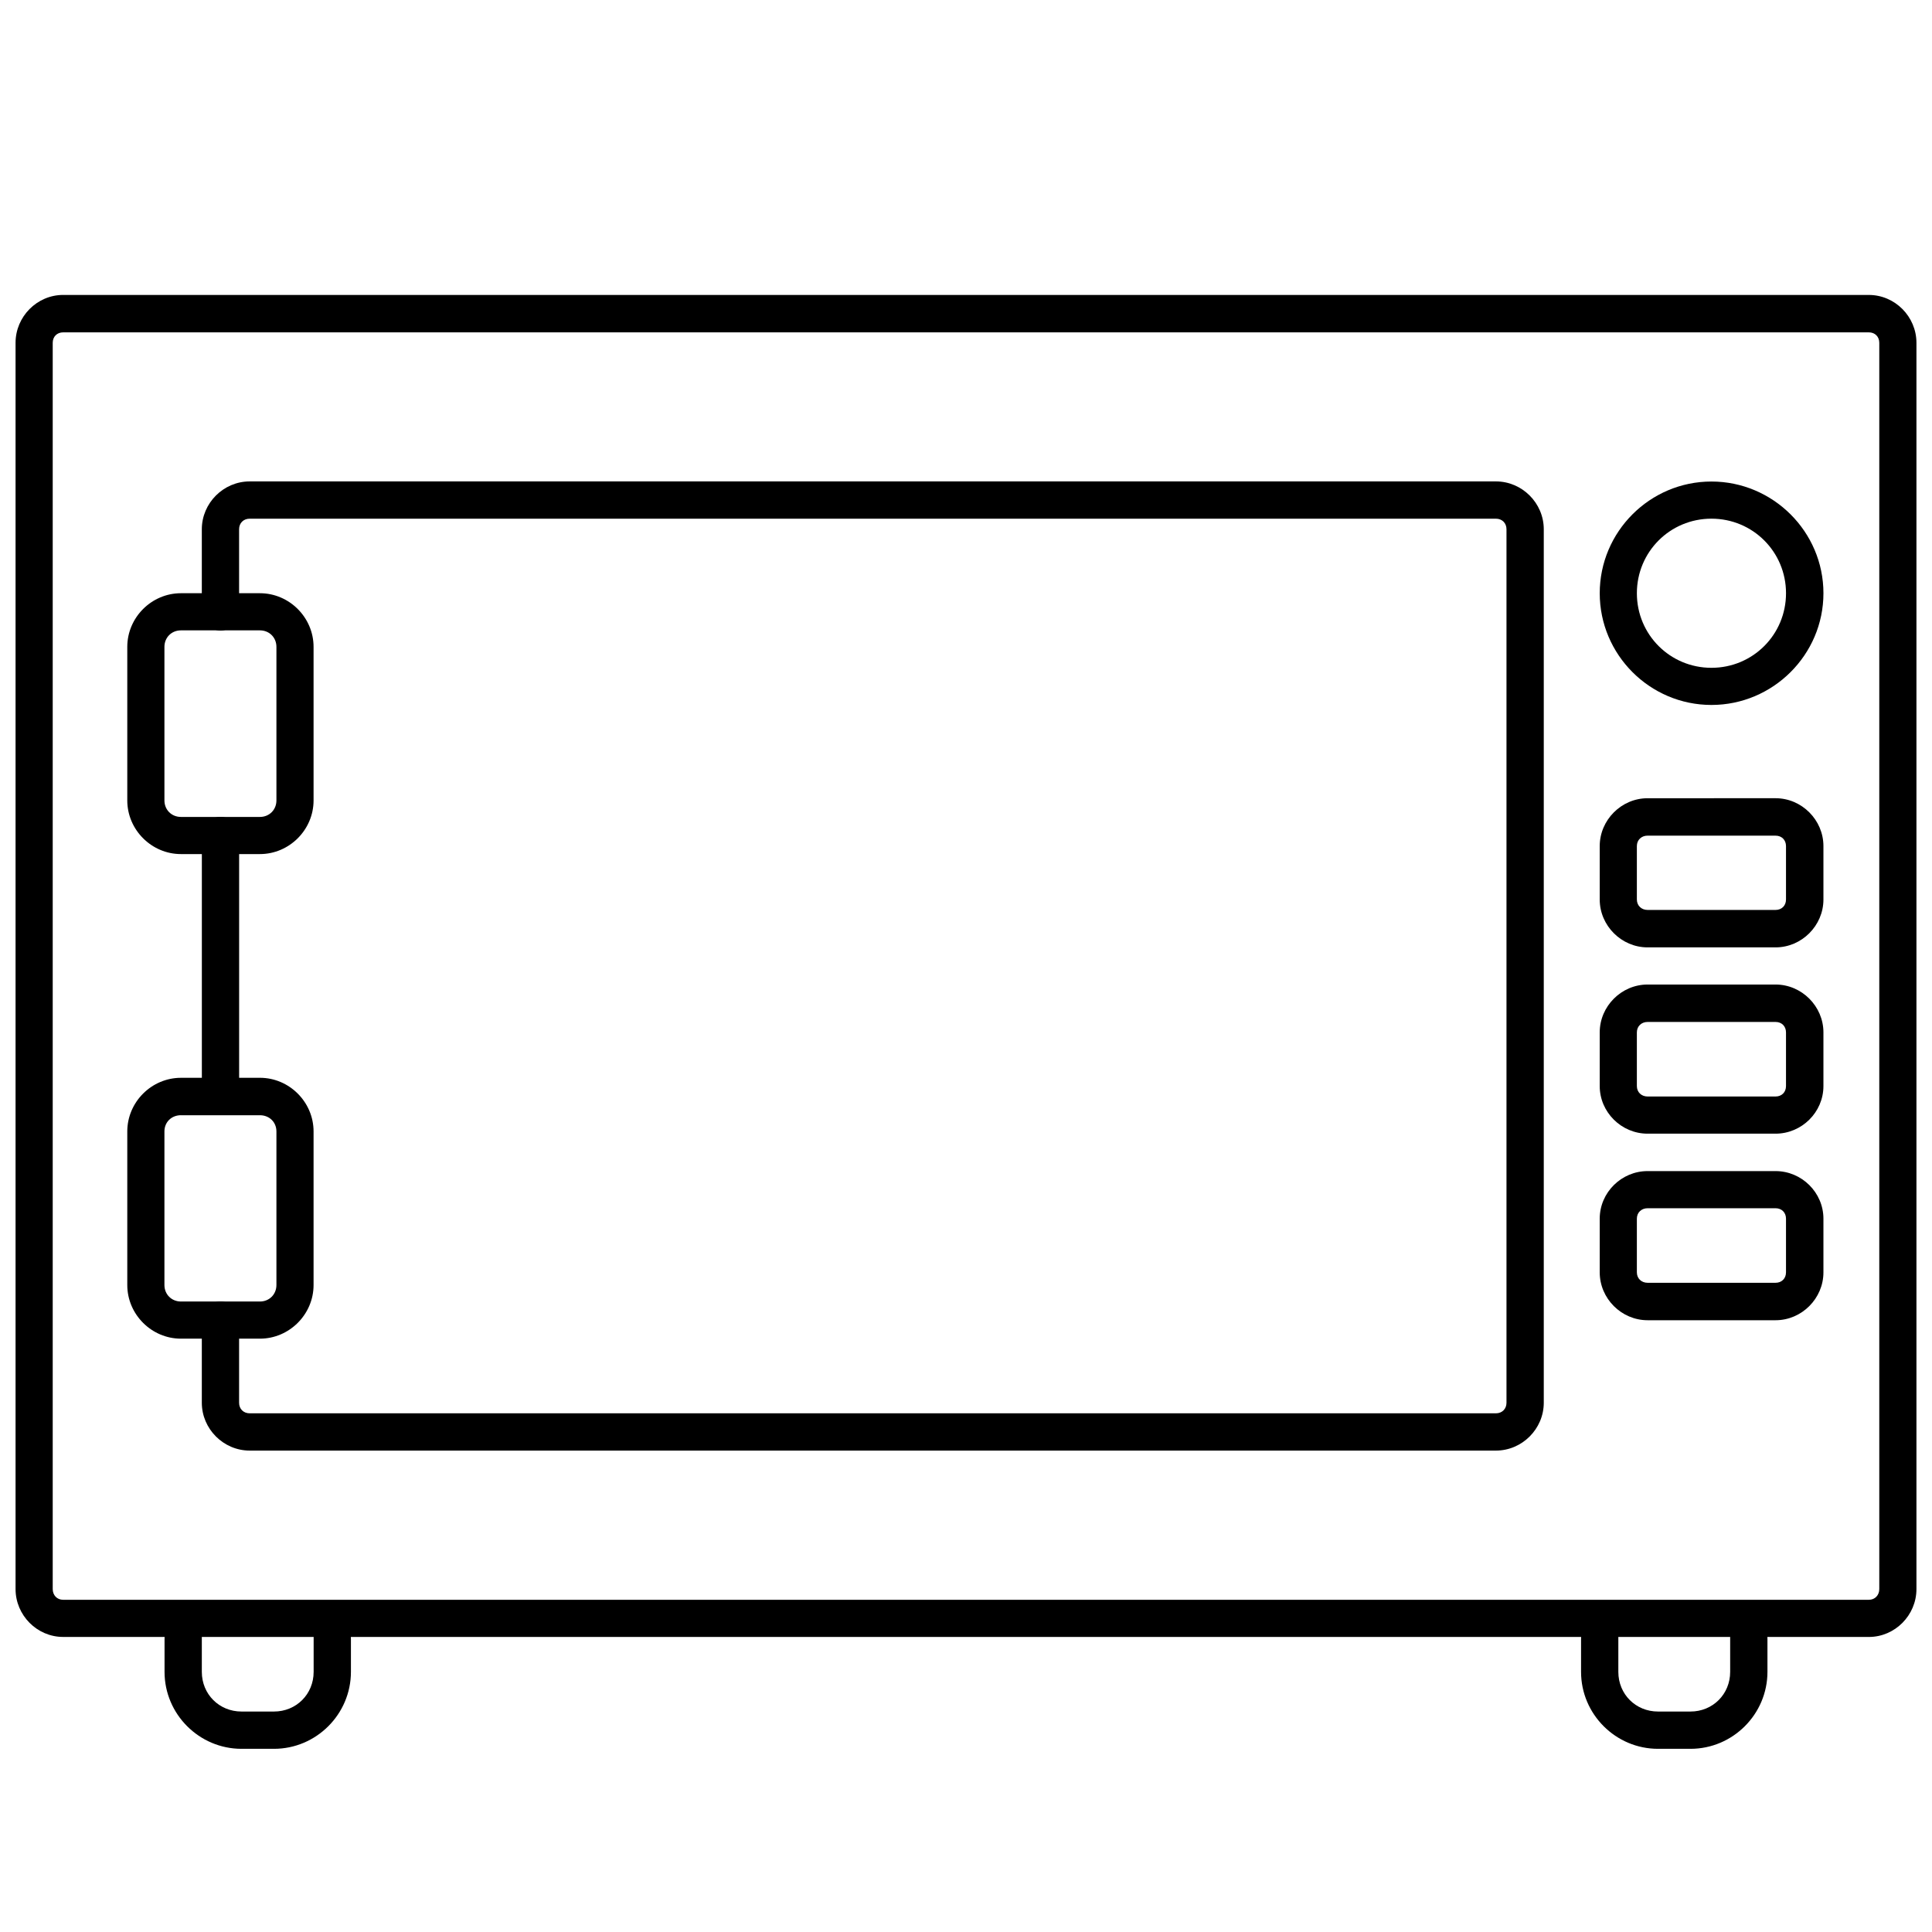
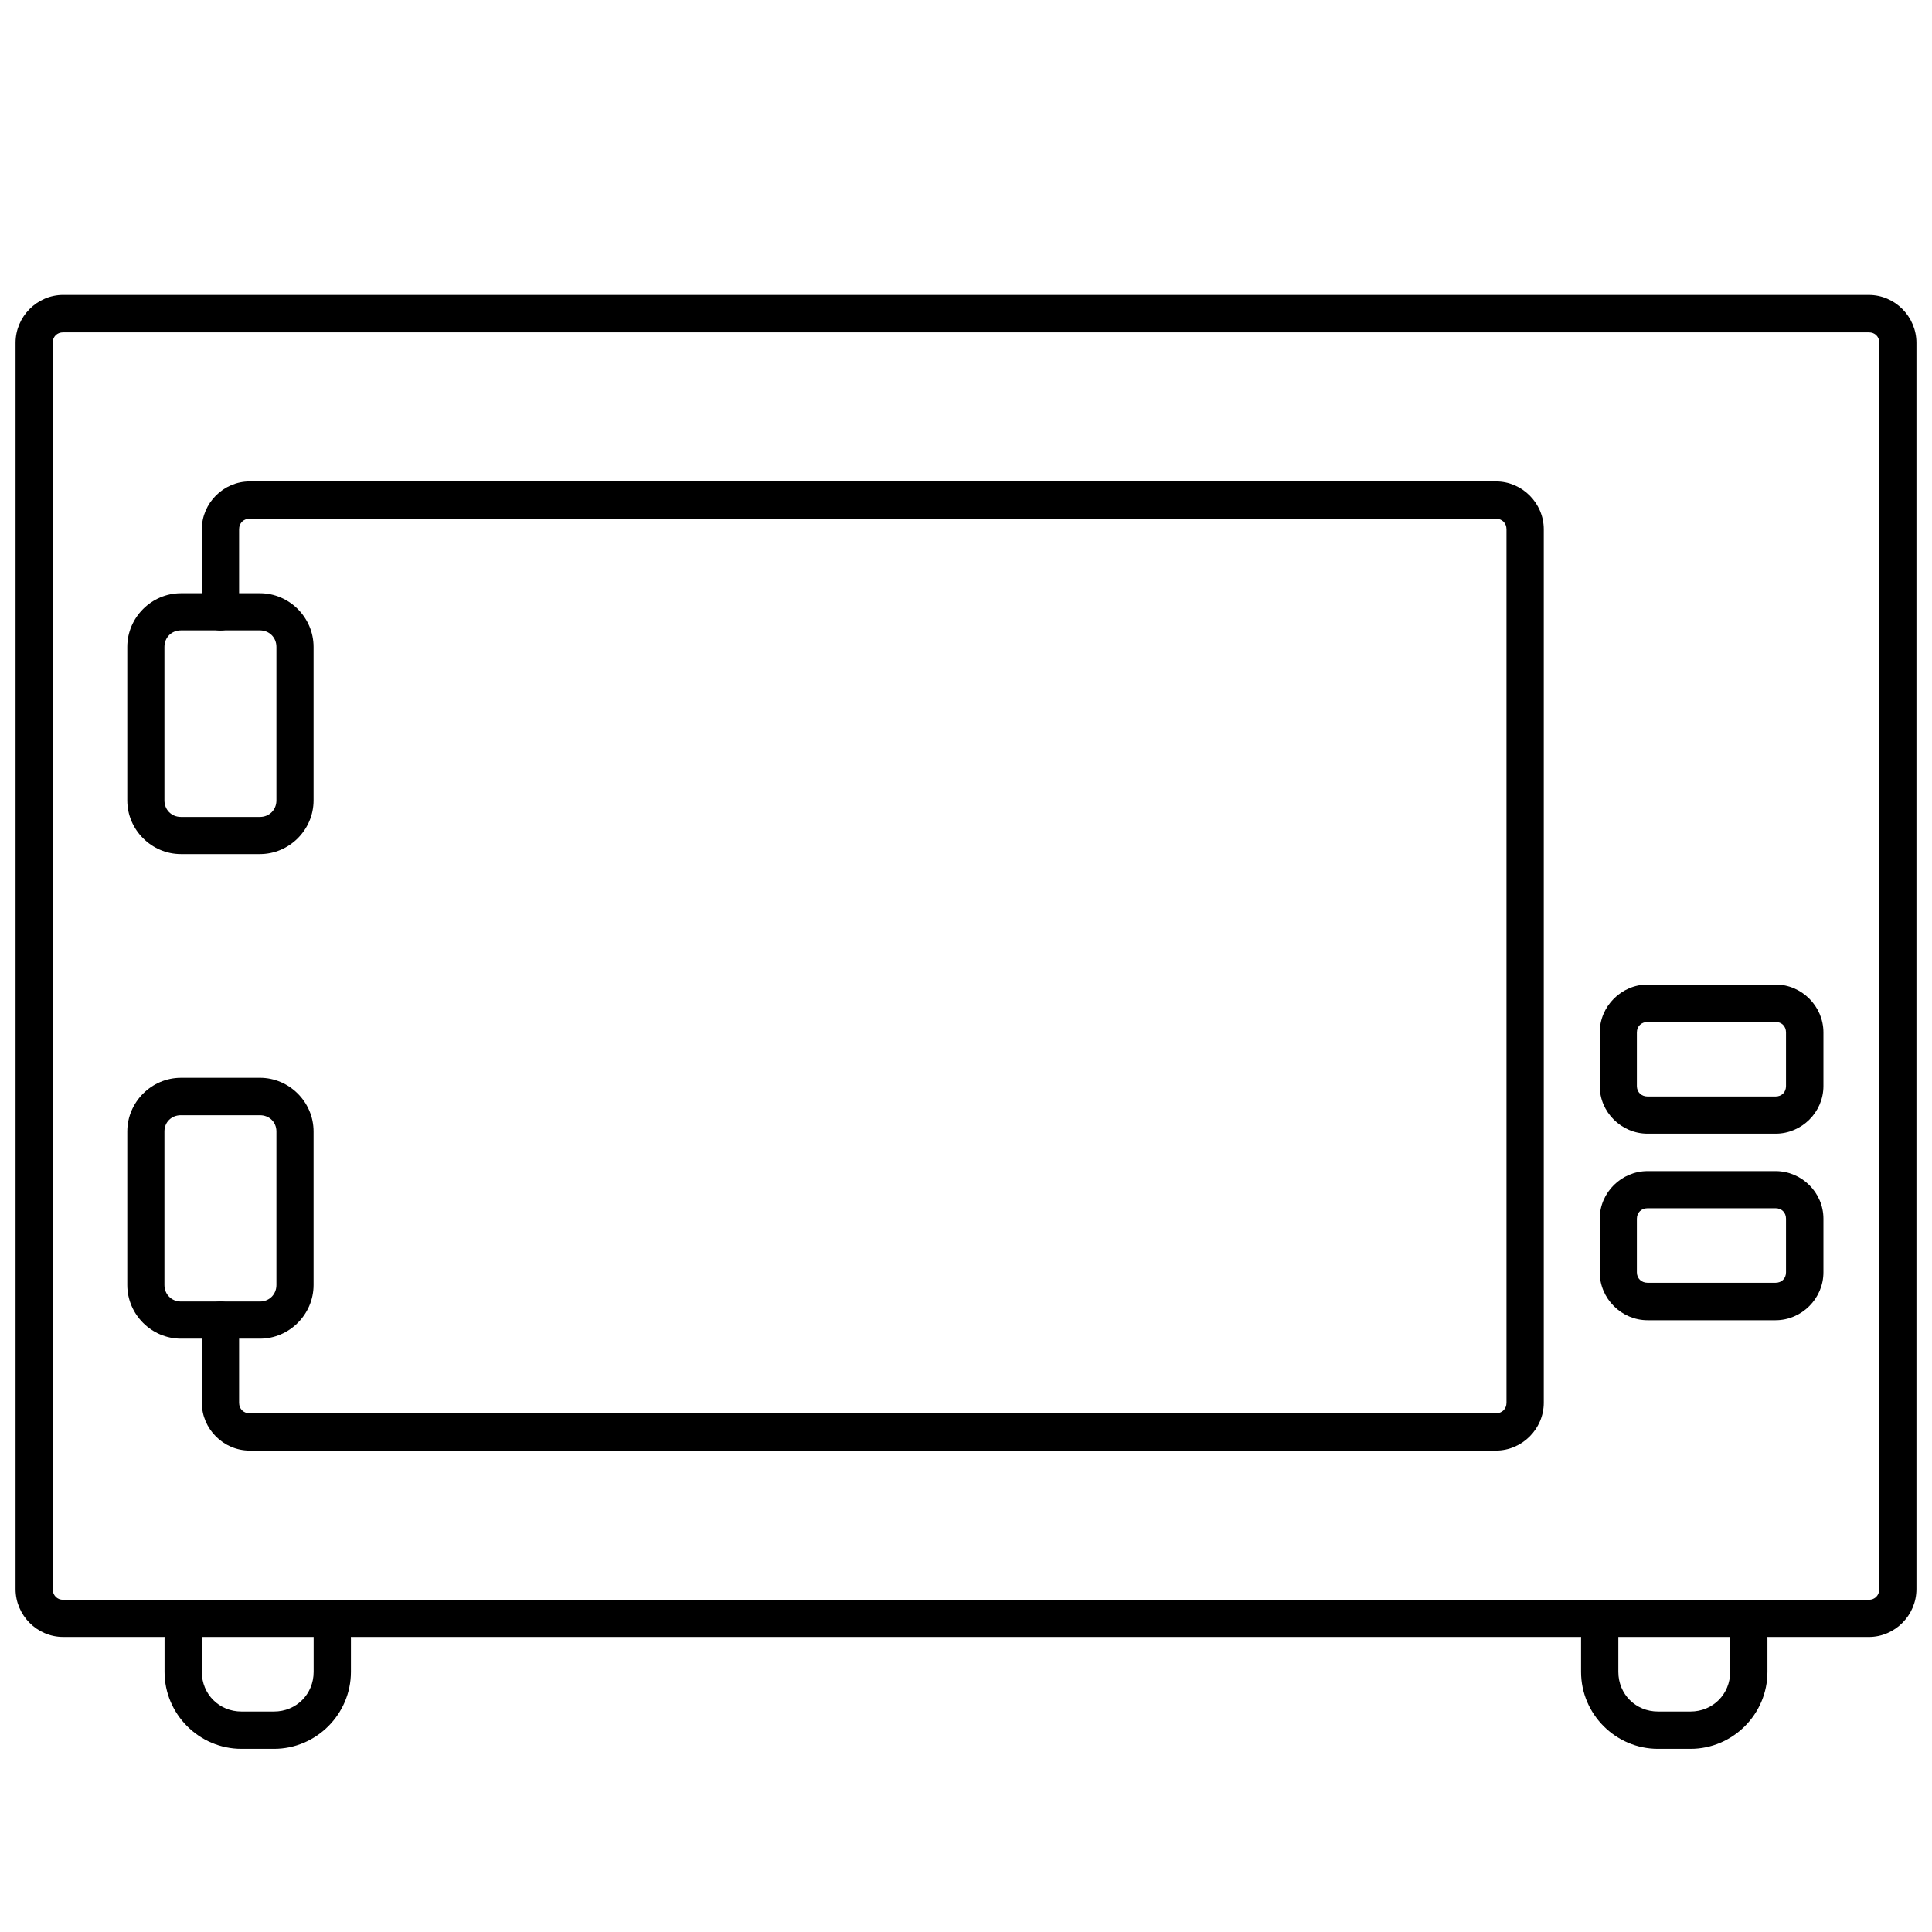
<svg xmlns="http://www.w3.org/2000/svg" width="800px" height="800px" version="1.1" viewBox="144 144 512 512">
  <defs>
    <clipPath id="a">
      <path d="m148.09 222h503.81v356h-503.81z" />
    </clipPath>
  </defs>
  <g clip-path="url(#a)">
    <path d="m160.74 222.16c-6.934 0-12.617 5.754-12.617 12.688v330.27c0 6.934 5.68 12.688 12.617 12.688l478.52 0.004c6.934 0 12.617-5.754 12.617-12.688v-330.27c0-6.934-5.68-12.688-12.617-12.688zm0 9.918h478.52c1.633 0 2.769 1.141 2.769 2.769v330.27c0 1.633-1.141 2.844-2.769 2.844h-478.52c-1.633 0-2.769-1.211-2.769-2.844v-330.27c0-1.633 1.141-2.769 2.769-2.769z" />
  </g>
-   <path d="m202.43 360.48c-1.309 0-2.566 0.52-3.492 1.445-0.926 0.926-1.445 2.184-1.445 3.492v69.152c0 1.309 0.52 2.566 1.445 3.492 0.926 0.926 2.184 1.445 3.492 1.445 1.309 0 2.566-0.52 3.492-1.445 0.926-0.926 1.449-2.184 1.449-3.492v-69.152c0-1.309-0.523-2.566-1.449-3.492-0.926-0.926-2.184-1.445-3.492-1.445z" />
  <path d="m210.16 271.58c-6.934 0-12.676 5.742-12.676 12.676v21.898c0 1.309 0.52 2.566 1.445 3.492 0.926 0.926 2.184 1.445 3.492 1.445 1.309 0 2.566-0.52 3.492-1.445s1.449-2.184 1.449-3.492v-21.898c0-1.633 1.164-2.797 2.797-2.797h330.28c1.633 0 2.797 1.164 2.797 2.797v231.49c0 1.629-1.164 2.797-2.797 2.797h-330.28c-1.633 0-2.797-1.168-2.797-2.797v-21.902c0-1.309-0.523-2.566-1.449-3.492-0.926-0.926-2.184-1.445-3.492-1.445-1.309 0-2.566 0.52-3.492 1.445-0.926 0.926-1.445 2.184-1.445 3.492v21.898c0 6.938 5.742 12.68 12.676 12.68h330.28c6.934 0 12.676-5.742 12.676-12.676v-231.49c0-6.934-5.742-12.676-12.676-12.676z" />
-   <path d="m580.63 355.54c-6.934 0-12.688 5.754-12.688 12.688v14.148c0 6.934 5.754 12.688 12.688 12.688h33.91c6.934 0 12.688-5.754 12.688-12.688v-14.152c0-6.934-5.754-12.688-12.688-12.688zm0 9.918h33.91c1.633 0 2.769 1.141 2.769 2.769v14.148c0 1.633-1.141 2.769-2.769 2.769h-33.91c-1.633 0-2.844-1.141-2.844-2.769v-14.152c0-1.633 1.211-2.769 2.844-2.769z" />
  <path d="m580.63 404.91c-6.934 0-12.688 5.754-12.688 12.688v14.219c0 6.934 5.754 12.617 12.688 12.617h33.91c6.934 0 12.688-5.68 12.688-12.617v-14.219c0-6.934-5.754-12.688-12.688-12.688zm0 9.918h33.91c1.633 0 2.769 1.141 2.769 2.769v14.219c0 1.633-1.141 2.769-2.769 2.769h-33.91c-1.633 0-2.844-1.141-2.844-2.769v-14.219c0-1.633 1.211-2.769 2.844-2.769z" />
-   <path d="m580.63 454.35c-6.934 0-12.688 5.68-12.688 12.617v14.219c0 6.934 5.754 12.688 12.688 12.688h33.91c6.934 0 12.688-5.754 12.688-12.688v-14.219c0-6.934-5.754-12.617-12.688-12.617zm0 9.844h33.91c1.633 0 2.769 1.141 2.769 2.769v14.219c0 1.633-1.141 2.769-2.769 2.769h-33.91c-1.633 0-2.844-1.141-2.844-2.769v-14.219c0-1.633 1.211-2.769 2.844-2.769z" />
-   <path d="m597.55 271.61c-16.309 0-29.605 13.297-29.605 29.605s13.297 29.605 29.605 29.605 29.68-13.297 29.68-29.605-13.371-29.605-29.68-29.605zm0 9.844c10.969 0 19.762 8.793 19.762 19.762s-8.793 19.762-19.762 19.762-19.762-8.793-19.762-19.762 8.793-19.762 19.762-19.762z" />
+   <path d="m580.63 454.35c-6.934 0-12.688 5.68-12.688 12.617v14.219c0 6.934 5.754 12.688 12.688 12.688h33.91c6.934 0 12.688-5.754 12.688-12.688v-14.219c0-6.934-5.754-12.617-12.688-12.617zm0 9.844h33.91c1.633 0 2.769 1.141 2.769 2.769v14.219c0 1.633-1.141 2.769-2.769 2.769h-33.91c-1.633 0-2.844-1.141-2.844-2.769v-14.219c0-1.633 1.211-2.769 2.844-2.769" />
  <path d="m191.95 301.21c-7.789 0-14.219 6.43-14.219 14.219v40.691c0 7.789 6.43 14.219 14.219 14.219h20.93c7.789 0 14.219-6.43 14.219-14.219v-40.691c0-7.789-6.43-14.219-14.219-14.219zm0 9.844h20.93c2.488 0 4.375 1.887 4.375 4.375v40.691c0 2.488-1.887 4.375-4.375 4.375h-20.93c-2.488 0-4.375-1.887-4.375-4.375v-40.691c0-2.488 1.887-4.375 4.375-4.375z" />
  <path d="m191.95 429.63c-7.789 0-14.219 6.43-14.219 14.219v40.691c0 7.789 6.43 14.219 14.219 14.219h20.93c7.789 0 14.219-6.43 14.219-14.219v-40.695c0-7.789-6.43-14.219-14.219-14.219zm0 9.918h20.93c2.488 0 4.375 1.812 4.375 4.301v40.691c0 2.488-1.887 4.375-4.375 4.375h-20.93c-2.488 0-4.375-1.887-4.375-4.375v-40.695c0-2.488 1.887-4.301 4.375-4.301z" />
  <path d="m192.76 572.88c-1.312-0.055-2.59 0.418-3.551 1.309-0.965 0.891-1.535 2.125-1.582 3.438-0.012 0.281-0.02 0.547-0.02 0.828v8.605c0 11.219 9.176 20.395 20.395 20.395h8.602c11.219 0 20.395-9.176 20.395-20.395v-8.605c0-0.281-0.008-0.551-0.02-0.828-0.047-1.312-0.617-2.547-1.582-3.438-0.961-0.891-2.238-1.363-3.547-1.309-2.723 0.113-4.836 2.41-4.731 5.133 0.008 0.148 0 0.293 0 0.445v8.605c0 5.914-4.598 10.512-10.516 10.512h-8.602c-5.918 0-10.516-4.598-10.516-10.516v-8.605c0-0.148-0.008-0.297 0-0.445v0.004c0.105-2.723-2.008-5.019-4.727-5.133z" />
  <path d="m568.15 572.88c-1.312-0.051-2.59 0.418-3.551 1.309-0.965 0.891-1.531 2.129-1.582 3.438-0.012 0.281-0.02 0.547-0.02 0.828v8.605c0 11.219 9.176 20.395 20.395 20.395h8.605c11.215 0 20.395-9.176 20.395-20.395v-8.605c0-0.281-0.008-0.551-0.02-0.828h-0.004c-0.047-1.312-0.617-2.547-1.578-3.438-0.965-0.891-2.242-1.359-3.551-1.309-2.723 0.113-4.836 2.41-4.727 5.133 0.008 0.148 0 0.293 0 0.445v8.605c0 5.914-4.602 10.512-10.516 10.512h-8.605c-5.918 0-10.516-4.598-10.516-10.516v-8.605c0-0.148-0.008-0.297 0-0.445v0.004c0.109-2.723-2.008-5.019-4.727-5.133z" />
</svg>